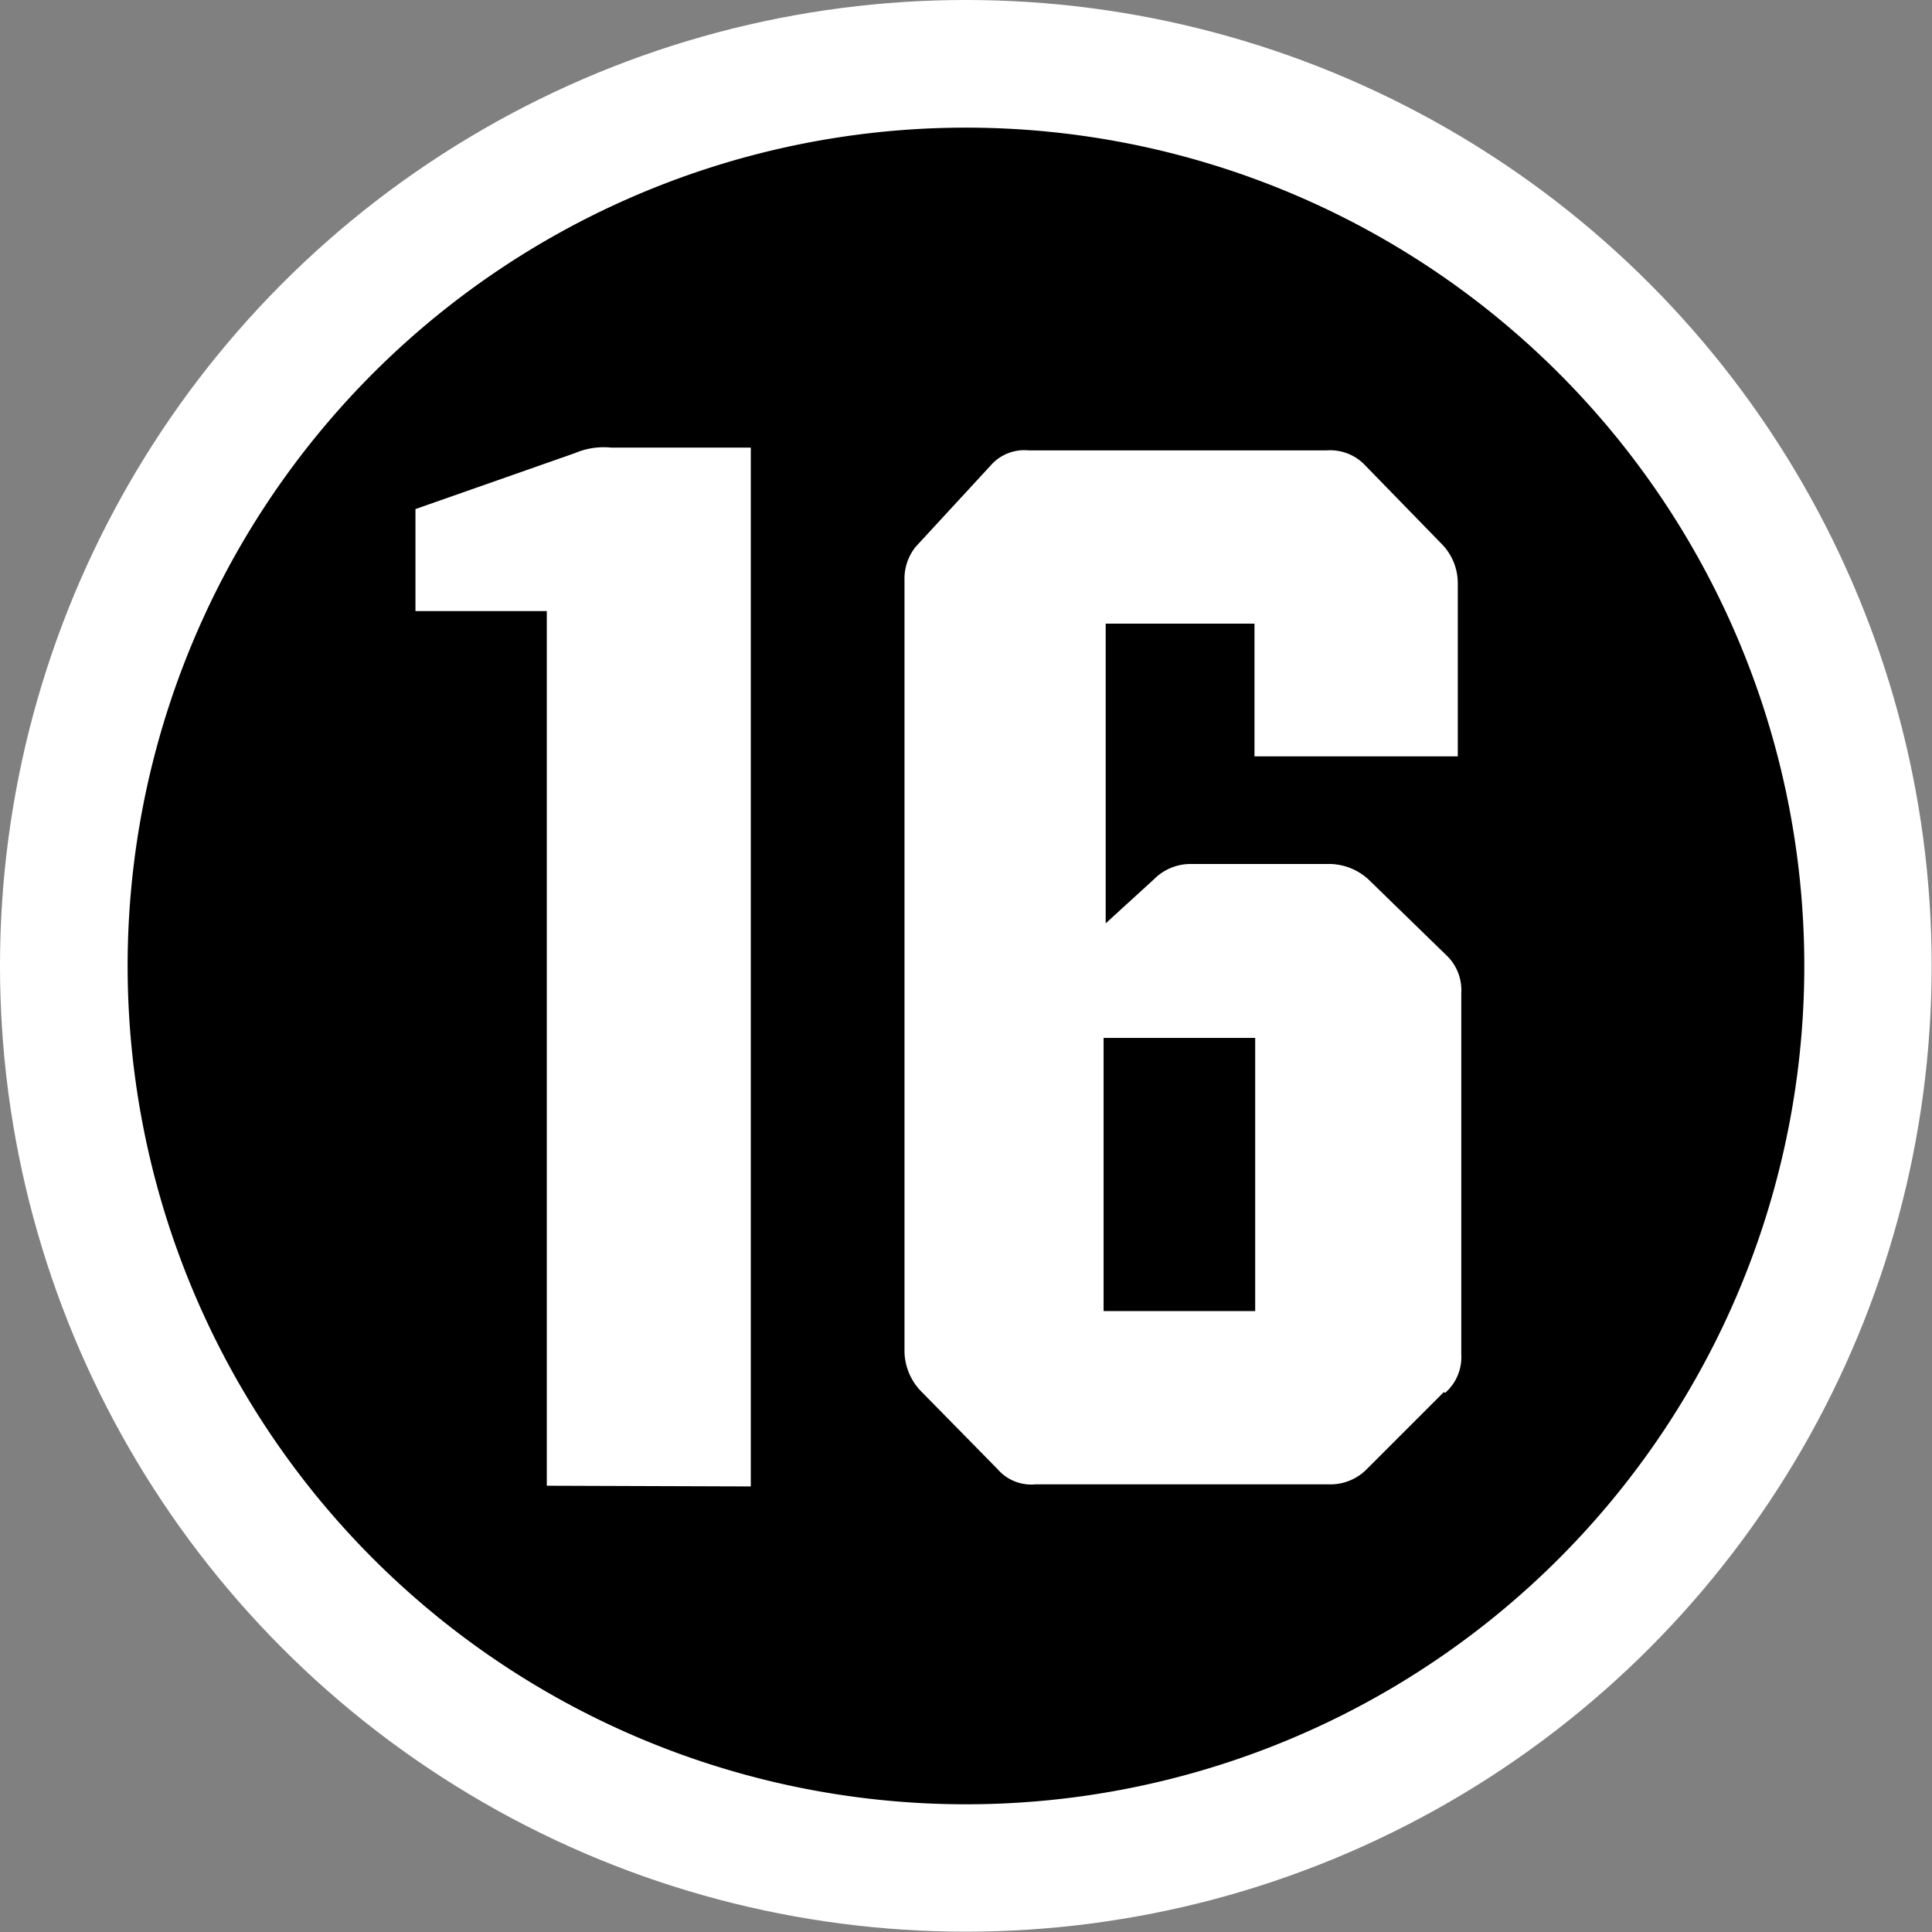
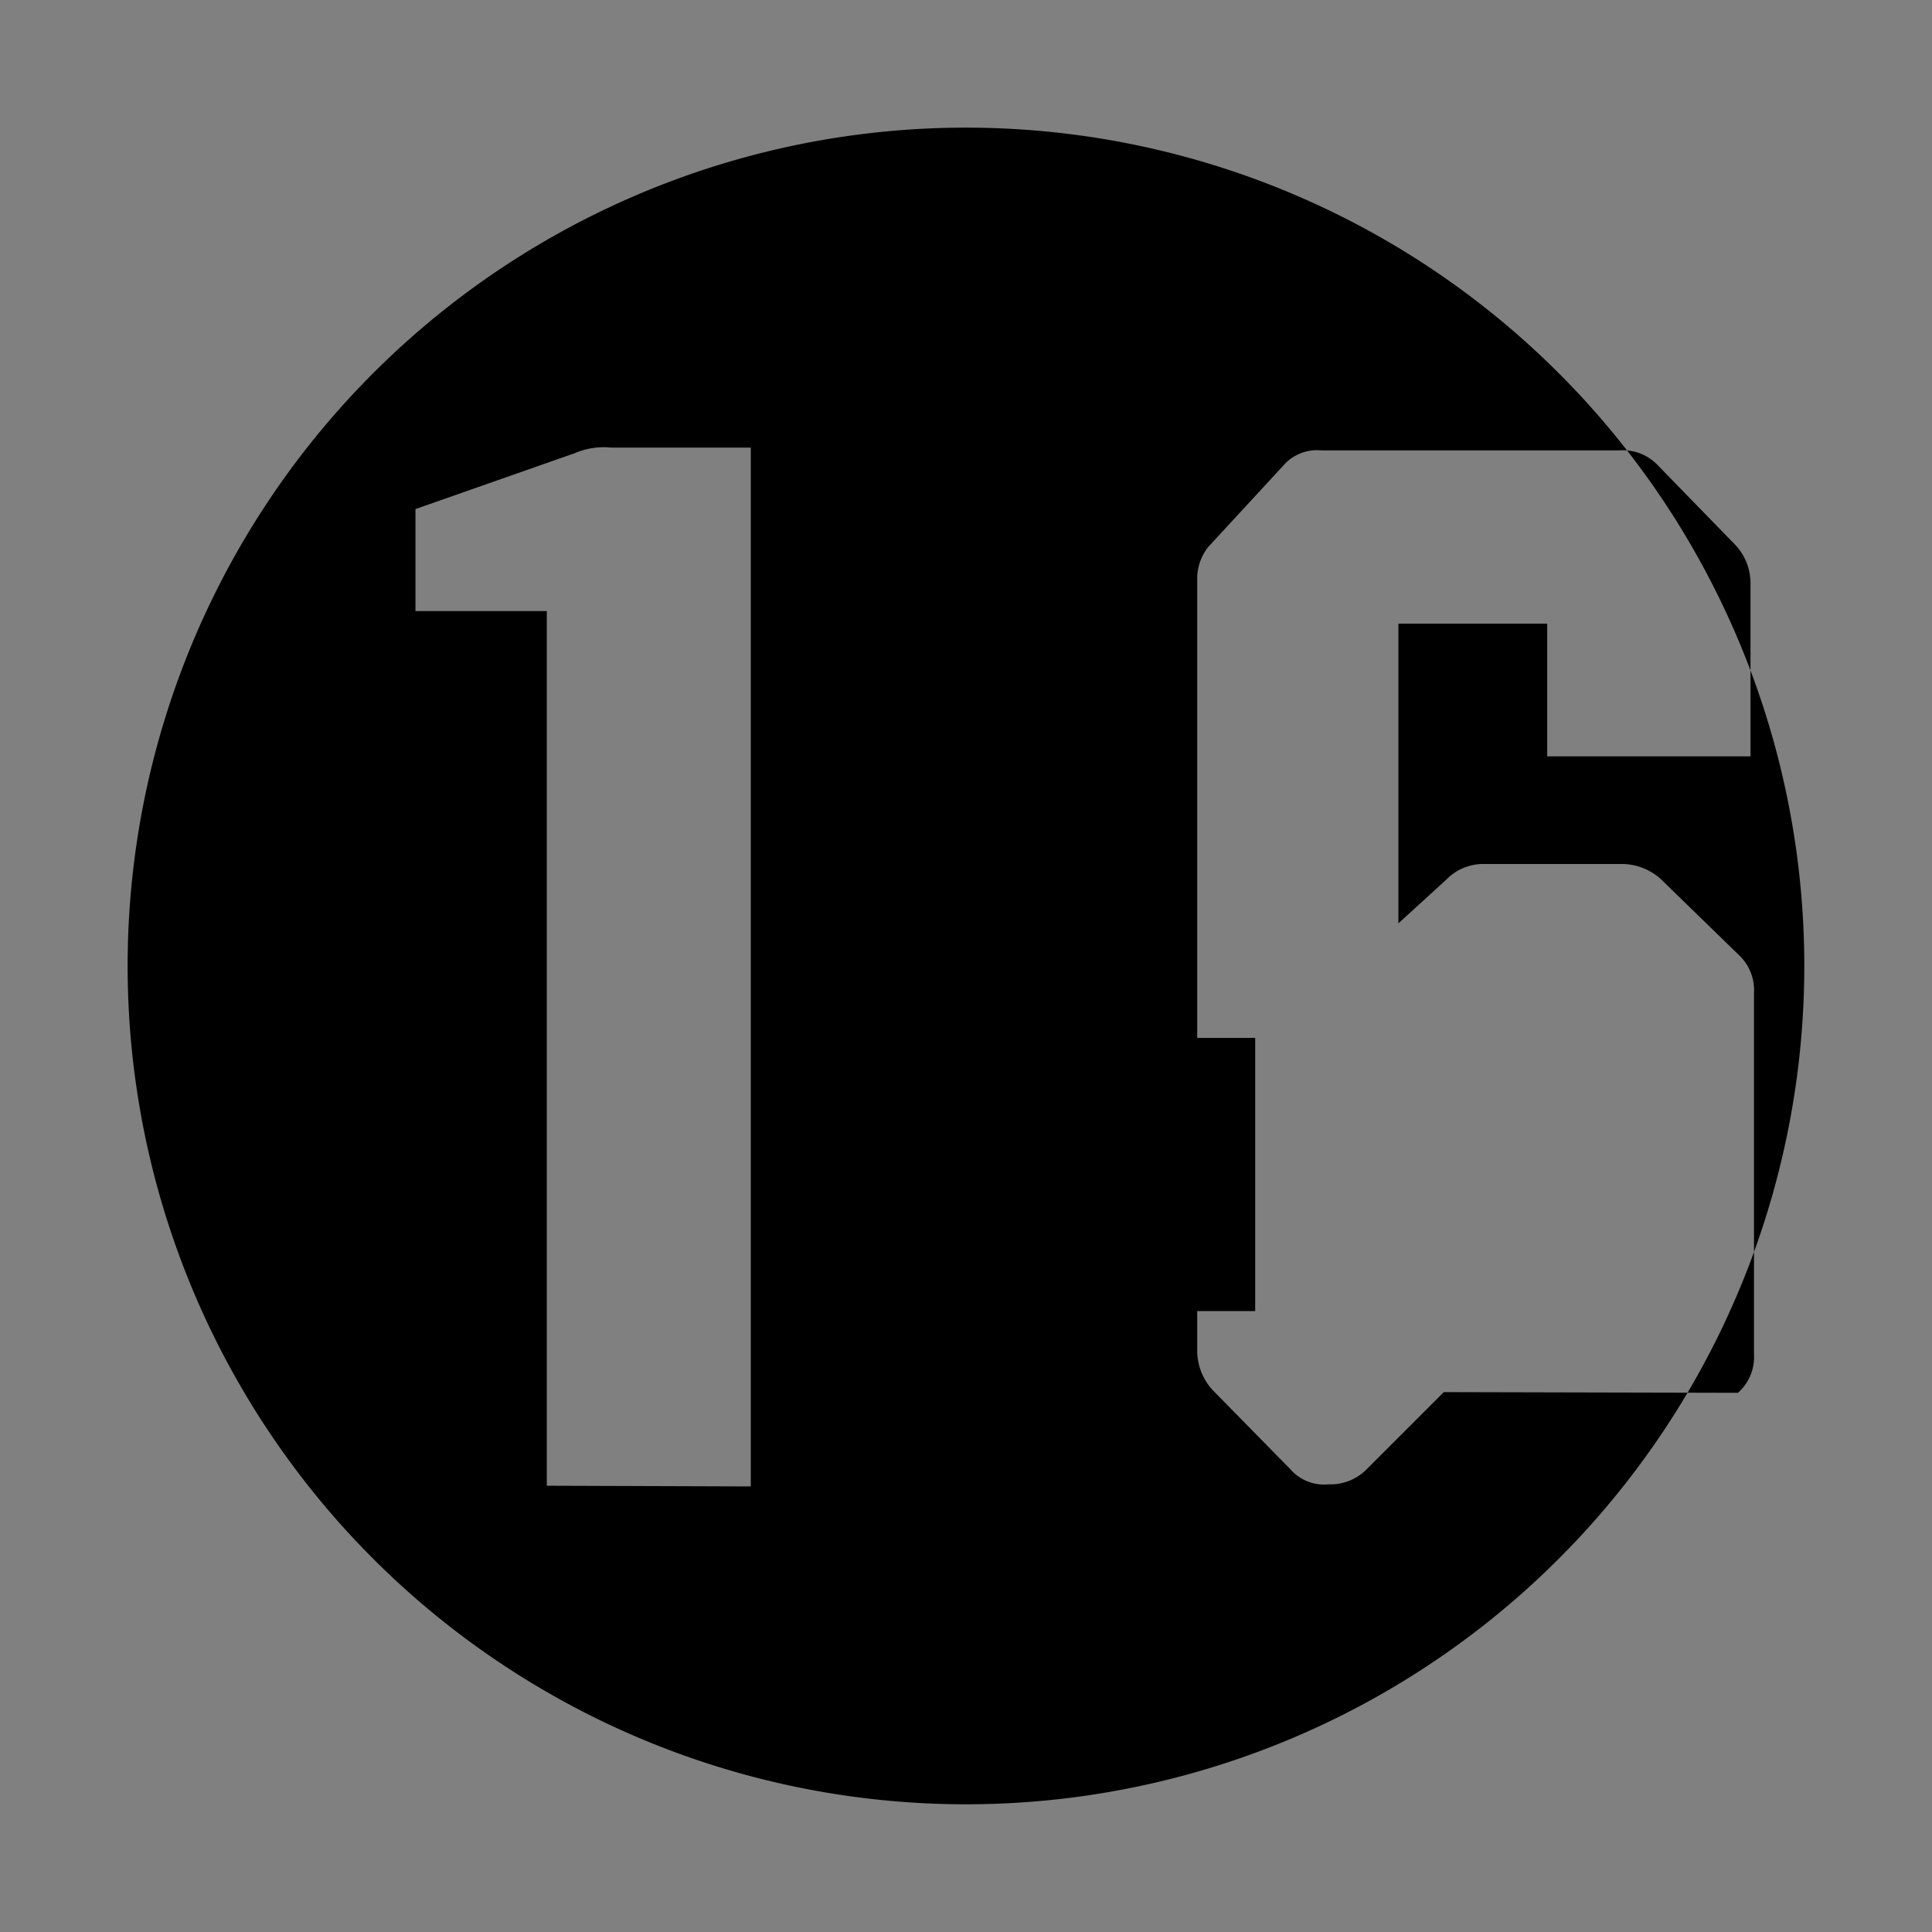
<svg xmlns="http://www.w3.org/2000/svg" class="hidden" width="27.655" height="27.655" version="1.1" xml:space="preserve">
  <rect width="100%" height="100%" fill="#808080" stroke="none" />
-   <circle transform="matrix(.413 0 0 .413 1.827 1.827)" cx="29.051" cy="29.051" r="33.475" fill="#fff" stroke-width="1.406" />
-   <path transform="translate(1.827,1.827)" d="m12 0a12 12 0 1 0 12 12 12 12 0 0 0-12-12zm-6 19.44v-12.52h-1.88v-1.46l2.28-0.8a1.05 1.05 0 0 1 0.52-0.08h2v14.87zm12.84-1.34-1.1 1.1a0.73 0.73 0 0 1-0.55 0.22h-4.19a0.64 0.64 0 0 1-0.55-0.22l-1.11-1.13a0.84 0.84 0 0 1-0.22-0.55v-11.05a0.73 0.73 0 0 1 0.16-0.47l1.07-1.16a0.64 0.64 0 0 1 0.55-0.22h4.26a0.69 0.69 0 0 1 0.56 0.22l1.1 1.13a0.8 0.8 0 0 1 0.22 0.55v2.48h-2.91v-1.9h-2.13v4.29l0.69-0.63a0.74 0.74 0 0 1 0.52-0.22h2a0.84 0.84 0 0 1 0.55 0.22l1.11 1.08a0.69 0.69 0 0 1 0.22 0.55v5.17a0.68 0.68 0 0 1-0.23 0.55z" />
+   <path transform="translate(1.827,1.827)" d="m12 0a12 12 0 1 0 12 12 12 12 0 0 0-12-12zm-6 19.44v-12.52h-1.88v-1.46l2.28-0.8a1.05 1.05 0 0 1 0.52-0.08h2v14.87zm12.84-1.34-1.1 1.1a0.73 0.73 0 0 1-0.55 0.22a0.64 0.64 0 0 1-0.55-0.22l-1.11-1.13a0.84 0.84 0 0 1-0.22-0.55v-11.05a0.73 0.73 0 0 1 0.16-0.47l1.07-1.16a0.64 0.64 0 0 1 0.55-0.22h4.26a0.69 0.69 0 0 1 0.56 0.22l1.1 1.13a0.8 0.8 0 0 1 0.22 0.55v2.48h-2.91v-1.9h-2.13v4.29l0.69-0.63a0.74 0.74 0 0 1 0.52-0.22h2a0.84 0.84 0 0 1 0.55 0.22l1.11 1.08a0.69 0.69 0 0 1 0.22 0.55v5.17a0.68 0.68 0 0 1-0.23 0.55z" />
  <rect transform="translate(1.807,1.847)" x="13.99" y="13.01" width="2.17" height="3.91" />
</svg>